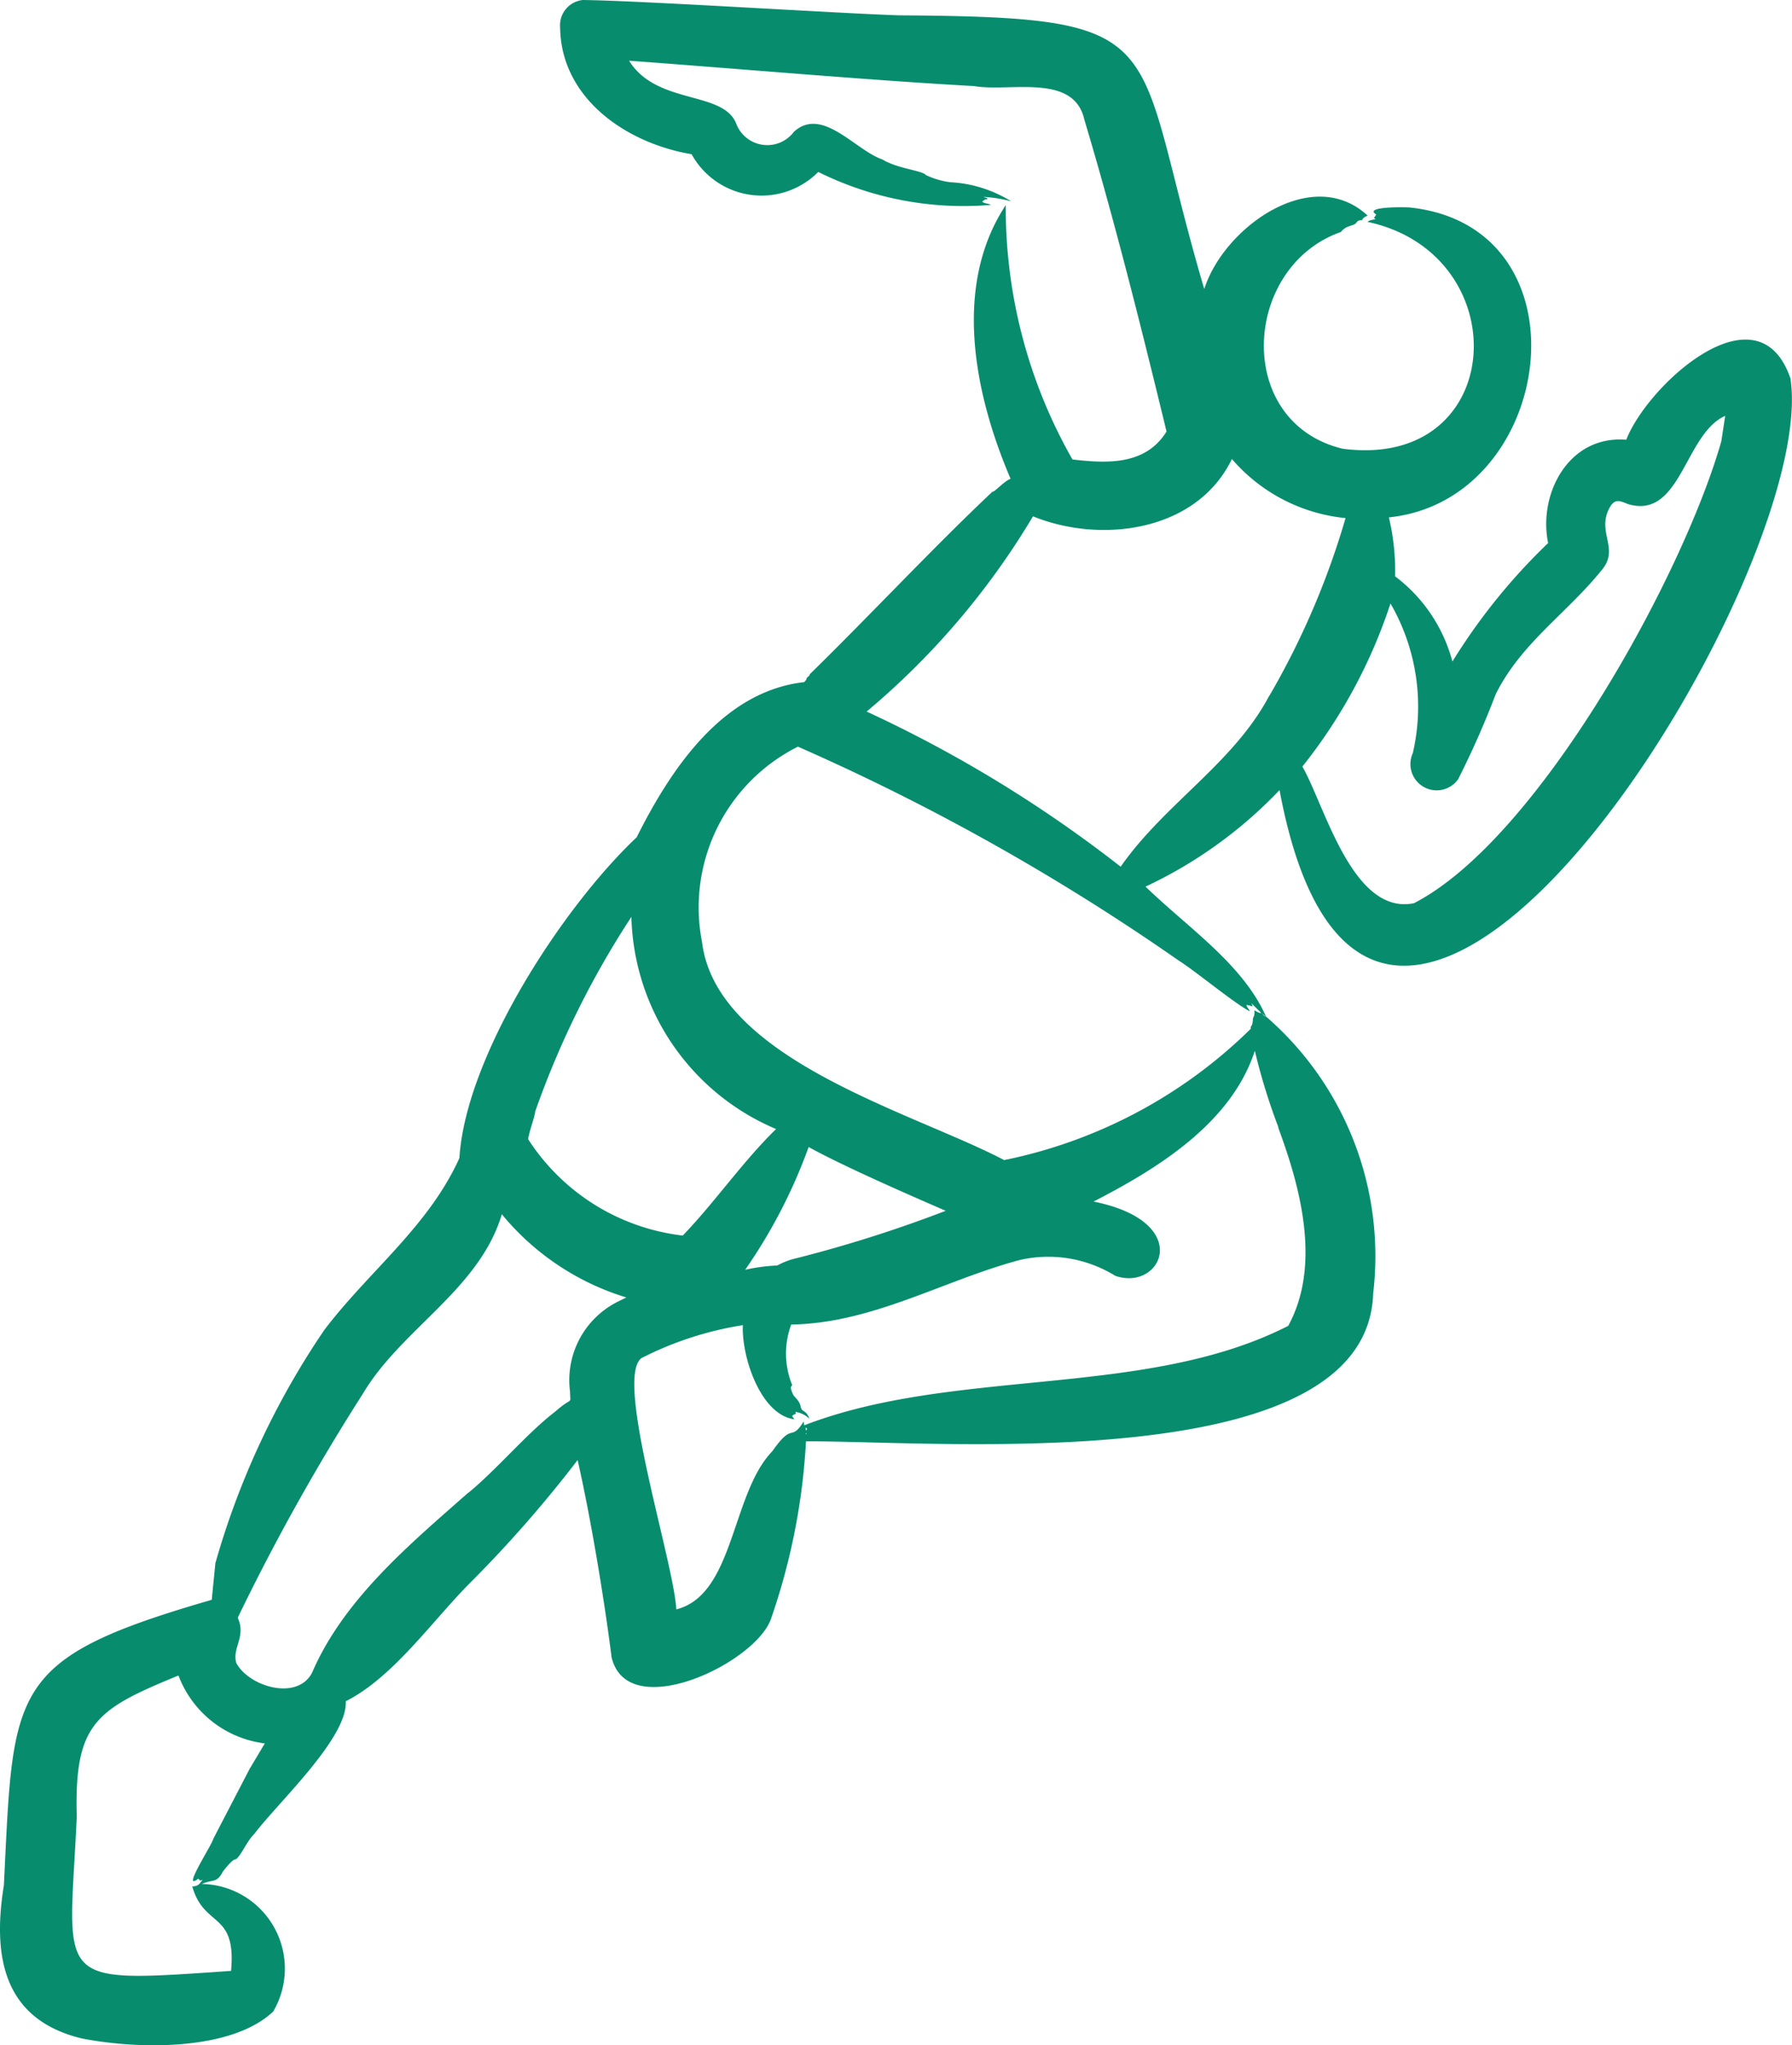
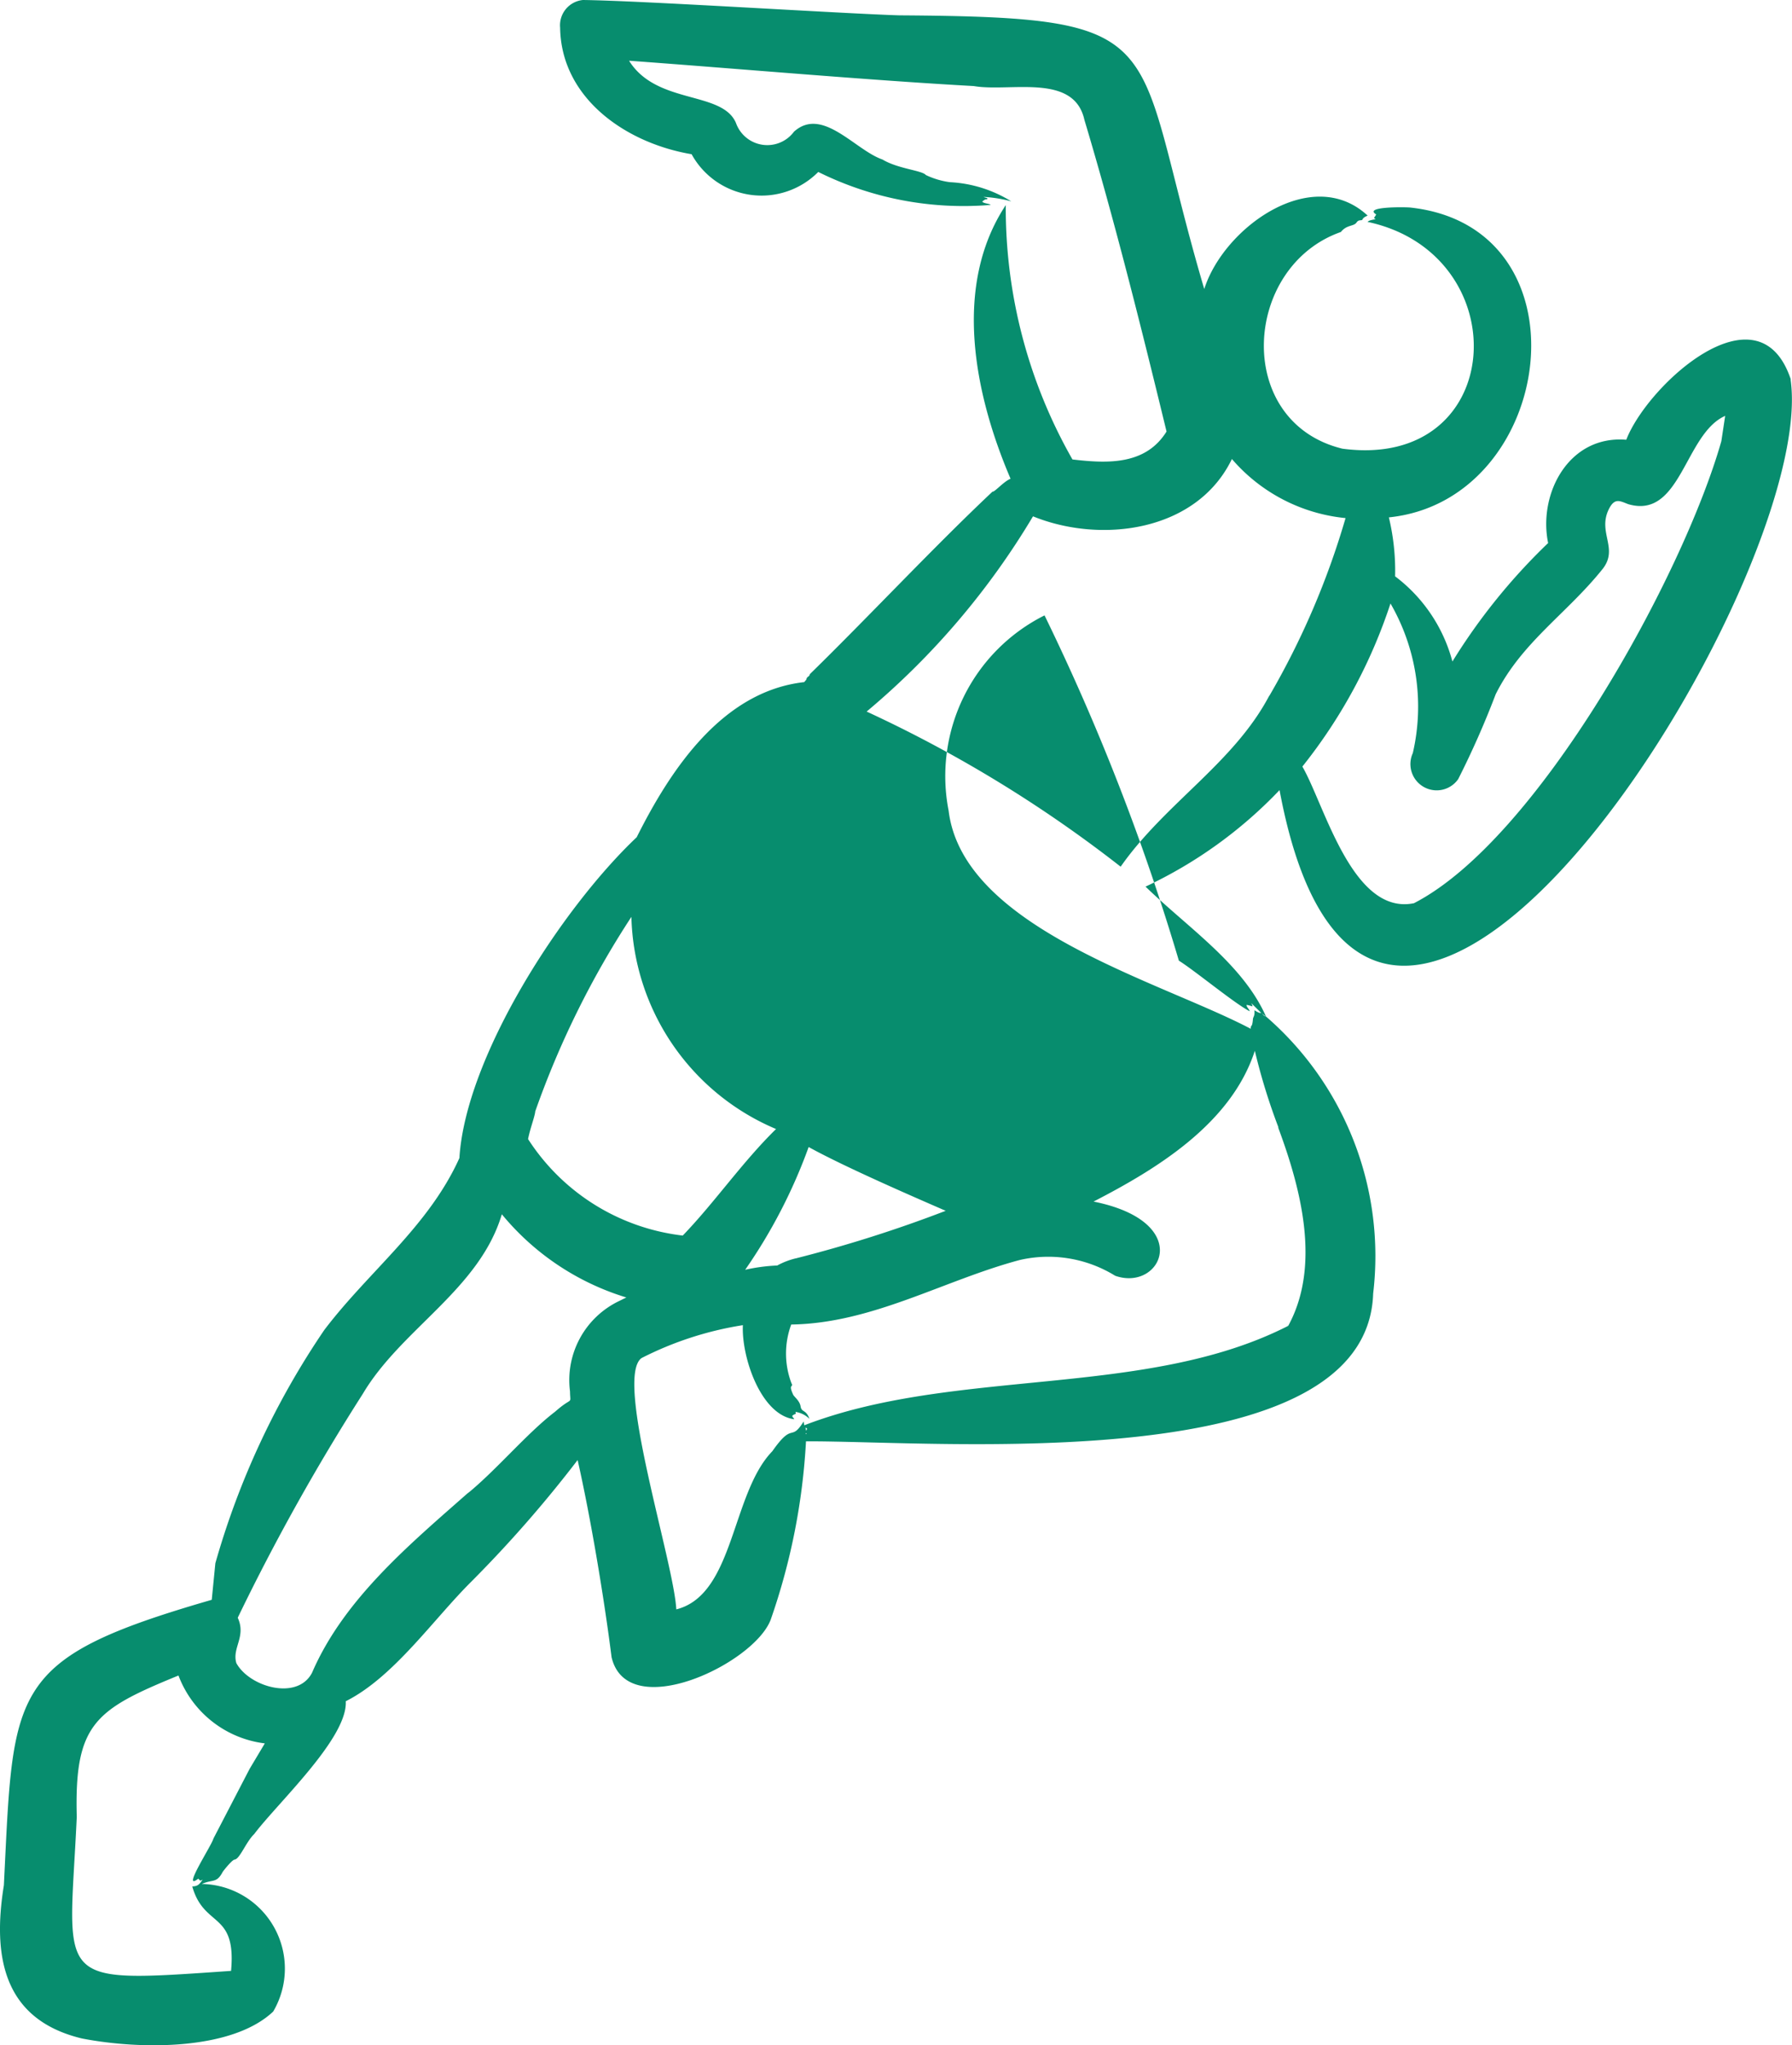
<svg xmlns="http://www.w3.org/2000/svg" width="53.156" height="60.647" viewBox="0 0 53.156 60.647">
-   <path id="Path_12444" data-name="Path 12444" d="M115.226,51.226c-1.133,3.985-5.426,11.8-9.118,13.7-1.828.371-2.65-2.915-3.31-4.052a15.489,15.489,0,0,0,2.614-4.836,6.11,6.11,0,0,1,.662,4.437.779.779,0,0,0,1.346.772,26.166,26.166,0,0,0,1.112-2.516c.764-1.531,2.1-2.386,3.148-3.686.523-.621-.127-1.091.2-1.785.173-.364.328-.266.578-.169,1.571.469,1.679-2.087,2.882-2.616ZM101.82,58.774a23.563,23.563,0,0,0,2.259-5.268,5.1,5.1,0,0,1-3.371-1.752c-1.04,2.153-3.876,2.523-5.9,1.7a22.741,22.741,0,0,1-4.935,5.789,38.351,38.351,0,0,1,7.535,4.6c1.309-1.873,3.356-3.074,4.407-5.069ZM99.135,66.63c.472.294,1.648,1.267,2.1,1.5-.008-.06-.1-.127-.091-.189.185.031.211.094.139-.051l.306.3c-.045-.038,0,.041-.214-.09.017.178-.037.19-.043.262-.023.285-.065.142-.065.288a14.557,14.557,0,0,1-7.315,3.893c-2.688-1.415-8.536-2.974-8.962-6.468a5.33,5.33,0,0,1,2.845-5.791A66.548,66.548,0,0,1,99.135,66.63Zm2.583,1.656c-.066-.016-.086-.055-.122-.1A.715.715,0,0,0,101.717,68.285Zm.37,3.286a18.132,18.132,0,0,1-.7-2.269c-.7,2.15-2.881,3.49-4.784,4.47,3.014.605,2.013,2.685.641,2.2a3.775,3.775,0,0,0-2.826-.468c-2.259.6-4.371,1.879-6.783,1.914a2.483,2.483,0,0,0,.008,1.744c.072.129-.107,0,.05.337.029.063.193.178.22.347.03.187.162.083.262.369a.739.739,0,0,0-.414-.206c.019.087.027.029-.091.109-.01.054.043.065.053.109-1-.131-1.568-1.866-1.522-2.79a10.03,10.03,0,0,0-3.006.976c-.817.588.959,6.048,1.031,7.452,1.725-.434,1.628-3.431,2.848-4.689.63-.9.533-.253.93-.883.006.036.01.075.018.113,4.487-1.728,10.136-.79,14.364-2.953-.048-.033-.072-.049-.006,0,.974-1.791.371-4.073-.3-5.875Zm.319,5.856s0,0,0,0S102.407,77.43,102.407,77.428Zm.167.145c.01.008-.01-.007-.043-.029Zm-14.493,3-.022-.094a.068.068,0,0,1,.047.033c-.008.02-.016.04-.025.06Zm-.015.093a.131.131,0,0,1,0-.028l.031.017Zm-5.559-3.932A2.6,2.6,0,0,0,81.074,79.4c.006.434.1.125-.443.605-.828.631-1.744,1.732-2.6,2.427l.058-.055c-1.741,1.536-3.719,3.171-4.666,5.366-.432.837-1.858.426-2.246-.284-.135-.453.3-.785.041-1.345a64.005,64.005,0,0,1,3.711-6.641c1.145-1.929,3.456-3.091,4.123-5.323a7.681,7.681,0,0,0,3.693,2.467ZM71.571,90.594l.45-.754a3.147,3.147,0,0,1-2.561-2.013c-2.469,1.011-3.091,1.423-3.017,4.195-.229,4.971-.79,4.934,4.577,4.564.162-1.778-.8-1.261-1.151-2.505.161-.006.2-.049.309-.2-.1.044-.061.03-.132-.029-.513.4.4-.987.451-1.19Zm16.2-15.136a39.142,39.142,0,0,0,4.447-1.411c-1.1-.477-3.057-1.332-4.065-1.891a15.747,15.747,0,0,1-1.883,3.64,5.281,5.281,0,0,1,.951-.127A2.239,2.239,0,0,1,87.766,75.458Zm-7.728-4.345c-.035.208-.148.481-.213.807a6.33,6.33,0,0,0,4.588,2.861c.946-.98,1.767-2.18,2.768-3.159a7.016,7.016,0,0,1-4.291-6.291A26.718,26.718,0,0,0,80.038,71.113Zm35.29-21.24v0s0,0,0,0S115.326,49.872,115.328,49.873Zm1.954-.477c-.951-2.862-4.253.161-4.881,1.787-1.717-.14-2.617,1.613-2.318,3.063a17.811,17.811,0,0,0-2.839,3.513,4.655,4.655,0,0,0-1.7-2.526,6.794,6.794,0,0,0-.185-1.748c4.955-.508,6.027-8.615.624-9.189-.156-.013-1.391-.033-1,.206-.074.138-.086.082-.019.141-.075.015-.2.032-.236.08,4.469.956,4.149,7.376-.747,6.725-3.231-.788-2.966-5.4-.045-6.426.174-.22.382-.16.464-.281.065-.1.153-.044.173-.086.034-.07.093-.087.155-.12-1.653-1.53-4.272.363-4.845,2.179-2.219-7.512-.736-8.061-9.045-8.116-1.7-.052-7.646-.435-9.386-.455a.753.753,0,0,0-.676.821c.031,2.1,1.963,3.427,3.9,3.752a2.368,2.368,0,0,0,3.757.526,9.68,9.68,0,0,0,5.117.977c-.065-.046-.214-.039-.253-.1.137-.108.105-.041.146-.073s-.042-.032-.108-.064a3.93,3.93,0,0,1,.823.132,3.813,3.813,0,0,0-1.822-.569,2.385,2.385,0,0,1-.711-.212c-.116-.139-.824-.181-1.289-.461-.81-.277-1.782-1.581-2.623-.824a.986.986,0,0,1-1.722-.261c-.412-.959-2.352-.533-3.17-1.843,3.112.226,7.106.579,10.226.751,1.061.186,2.97-.4,3.28,1,.9,3,1.7,6.21,2.437,9.244-.616.99-1.727.955-2.791.828A15.053,15.053,0,0,1,94,44.225c-1.582,2.395-.934,5.6.142,8.114-.214.089-.472.4-.536.383-1.749,1.646-3.678,3.713-5.421,5.415-.005.078-.088.059-.1.157l-.064.076c-2.433.272-3.968,2.6-4.969,4.6-2.234,2.113-5.073,6.509-5.259,9.513-.916,2.032-2.689,3.359-4.009,5.1a23.882,23.882,0,0,0-3.23,6.915l-.107,1.084c-6.068,1.754-5.875,2.622-6.166,8.464-.339,2.1-.031,3.983,2.32,4.545,1.738.337,4.445.356,5.669-.8a2.511,2.511,0,0,0-2.118-3.783c.343-.148.437-.014.621-.359.01-.019.273-.356.353-.364.153-.016.338-.525.58-.756.693-.921,2.781-2.852,2.716-3.939,1.424-.714,2.6-2.432,3.735-3.557A36.8,36.8,0,0,0,81.3,81.438c.388,1.713.786,4.094,1.007,5.846.465,1.977,4.221.207,4.72-1.112a19.145,19.145,0,0,0,1.047-5.289c3.974-.018,16.646,1.109,16.824-4.382a9.4,9.4,0,0,0-3.179-8.216c-.691-1.559-2.312-2.629-3.573-3.851a13.235,13.235,0,0,0,3.975-2.862c2.779,14.873,16.012-6.232,15.159-12.176Z" transform="translate(-64.166 -38.143)" fill="#078d6e" fill-rule="evenodd" />
+   <path id="Path_12444" data-name="Path 12444" d="M115.226,51.226c-1.133,3.985-5.426,11.8-9.118,13.7-1.828.371-2.65-2.915-3.31-4.052a15.489,15.489,0,0,0,2.614-4.836,6.11,6.11,0,0,1,.662,4.437.779.779,0,0,0,1.346.772,26.166,26.166,0,0,0,1.112-2.516c.764-1.531,2.1-2.386,3.148-3.686.523-.621-.127-1.091.2-1.785.173-.364.328-.266.578-.169,1.571.469,1.679-2.087,2.882-2.616ZM101.82,58.774a23.563,23.563,0,0,0,2.259-5.268,5.1,5.1,0,0,1-3.371-1.752c-1.04,2.153-3.876,2.523-5.9,1.7a22.741,22.741,0,0,1-4.935,5.789,38.351,38.351,0,0,1,7.535,4.6c1.309-1.873,3.356-3.074,4.407-5.069ZM99.135,66.63c.472.294,1.648,1.267,2.1,1.5-.008-.06-.1-.127-.091-.189.185.031.211.094.139-.051l.306.3c-.045-.038,0,.041-.214-.09.017.178-.037.19-.043.262-.023.285-.065.142-.065.288c-2.688-1.415-8.536-2.974-8.962-6.468a5.33,5.33,0,0,1,2.845-5.791A66.548,66.548,0,0,1,99.135,66.63Zm2.583,1.656c-.066-.016-.086-.055-.122-.1A.715.715,0,0,0,101.717,68.285Zm.37,3.286a18.132,18.132,0,0,1-.7-2.269c-.7,2.15-2.881,3.49-4.784,4.47,3.014.605,2.013,2.685.641,2.2a3.775,3.775,0,0,0-2.826-.468c-2.259.6-4.371,1.879-6.783,1.914a2.483,2.483,0,0,0,.008,1.744c.072.129-.107,0,.05.337.029.063.193.178.22.347.03.187.162.083.262.369a.739.739,0,0,0-.414-.206c.019.087.027.029-.091.109-.01.054.043.065.053.109-1-.131-1.568-1.866-1.522-2.79a10.03,10.03,0,0,0-3.006.976c-.817.588.959,6.048,1.031,7.452,1.725-.434,1.628-3.431,2.848-4.689.63-.9.533-.253.93-.883.006.036.01.075.018.113,4.487-1.728,10.136-.79,14.364-2.953-.048-.033-.072-.049-.006,0,.974-1.791.371-4.073-.3-5.875Zm.319,5.856s0,0,0,0S102.407,77.43,102.407,77.428Zm.167.145c.01.008-.01-.007-.043-.029Zm-14.493,3-.022-.094a.068.068,0,0,1,.047.033c-.008.02-.016.04-.025.06Zm-.015.093a.131.131,0,0,1,0-.028l.031.017Zm-5.559-3.932A2.6,2.6,0,0,0,81.074,79.4c.006.434.1.125-.443.605-.828.631-1.744,1.732-2.6,2.427l.058-.055c-1.741,1.536-3.719,3.171-4.666,5.366-.432.837-1.858.426-2.246-.284-.135-.453.3-.785.041-1.345a64.005,64.005,0,0,1,3.711-6.641c1.145-1.929,3.456-3.091,4.123-5.323a7.681,7.681,0,0,0,3.693,2.467ZM71.571,90.594l.45-.754a3.147,3.147,0,0,1-2.561-2.013c-2.469,1.011-3.091,1.423-3.017,4.195-.229,4.971-.79,4.934,4.577,4.564.162-1.778-.8-1.261-1.151-2.505.161-.006.2-.049.309-.2-.1.044-.061.03-.132-.029-.513.4.4-.987.451-1.19Zm16.2-15.136a39.142,39.142,0,0,0,4.447-1.411c-1.1-.477-3.057-1.332-4.065-1.891a15.747,15.747,0,0,1-1.883,3.64,5.281,5.281,0,0,1,.951-.127A2.239,2.239,0,0,1,87.766,75.458Zm-7.728-4.345c-.035.208-.148.481-.213.807a6.33,6.33,0,0,0,4.588,2.861c.946-.98,1.767-2.18,2.768-3.159a7.016,7.016,0,0,1-4.291-6.291A26.718,26.718,0,0,0,80.038,71.113Zm35.29-21.24v0s0,0,0,0S115.326,49.872,115.328,49.873Zm1.954-.477c-.951-2.862-4.253.161-4.881,1.787-1.717-.14-2.617,1.613-2.318,3.063a17.811,17.811,0,0,0-2.839,3.513,4.655,4.655,0,0,0-1.7-2.526,6.794,6.794,0,0,0-.185-1.748c4.955-.508,6.027-8.615.624-9.189-.156-.013-1.391-.033-1,.206-.074.138-.086.082-.019.141-.075.015-.2.032-.236.08,4.469.956,4.149,7.376-.747,6.725-3.231-.788-2.966-5.4-.045-6.426.174-.22.382-.16.464-.281.065-.1.153-.044.173-.086.034-.07.093-.087.155-.12-1.653-1.53-4.272.363-4.845,2.179-2.219-7.512-.736-8.061-9.045-8.116-1.7-.052-7.646-.435-9.386-.455a.753.753,0,0,0-.676.821c.031,2.1,1.963,3.427,3.9,3.752a2.368,2.368,0,0,0,3.757.526,9.68,9.68,0,0,0,5.117.977c-.065-.046-.214-.039-.253-.1.137-.108.105-.041.146-.073s-.042-.032-.108-.064a3.93,3.93,0,0,1,.823.132,3.813,3.813,0,0,0-1.822-.569,2.385,2.385,0,0,1-.711-.212c-.116-.139-.824-.181-1.289-.461-.81-.277-1.782-1.581-2.623-.824a.986.986,0,0,1-1.722-.261c-.412-.959-2.352-.533-3.17-1.843,3.112.226,7.106.579,10.226.751,1.061.186,2.97-.4,3.28,1,.9,3,1.7,6.21,2.437,9.244-.616.99-1.727.955-2.791.828A15.053,15.053,0,0,1,94,44.225c-1.582,2.395-.934,5.6.142,8.114-.214.089-.472.4-.536.383-1.749,1.646-3.678,3.713-5.421,5.415-.005.078-.088.059-.1.157l-.064.076c-2.433.272-3.968,2.6-4.969,4.6-2.234,2.113-5.073,6.509-5.259,9.513-.916,2.032-2.689,3.359-4.009,5.1a23.882,23.882,0,0,0-3.23,6.915l-.107,1.084c-6.068,1.754-5.875,2.622-6.166,8.464-.339,2.1-.031,3.983,2.32,4.545,1.738.337,4.445.356,5.669-.8a2.511,2.511,0,0,0-2.118-3.783c.343-.148.437-.014.621-.359.01-.019.273-.356.353-.364.153-.016.338-.525.58-.756.693-.921,2.781-2.852,2.716-3.939,1.424-.714,2.6-2.432,3.735-3.557A36.8,36.8,0,0,0,81.3,81.438c.388,1.713.786,4.094,1.007,5.846.465,1.977,4.221.207,4.72-1.112a19.145,19.145,0,0,0,1.047-5.289c3.974-.018,16.646,1.109,16.824-4.382a9.4,9.4,0,0,0-3.179-8.216c-.691-1.559-2.312-2.629-3.573-3.851a13.235,13.235,0,0,0,3.975-2.862c2.779,14.873,16.012-6.232,15.159-12.176Z" transform="translate(-64.166 -38.143)" fill="#078d6e" fill-rule="evenodd" />
</svg>